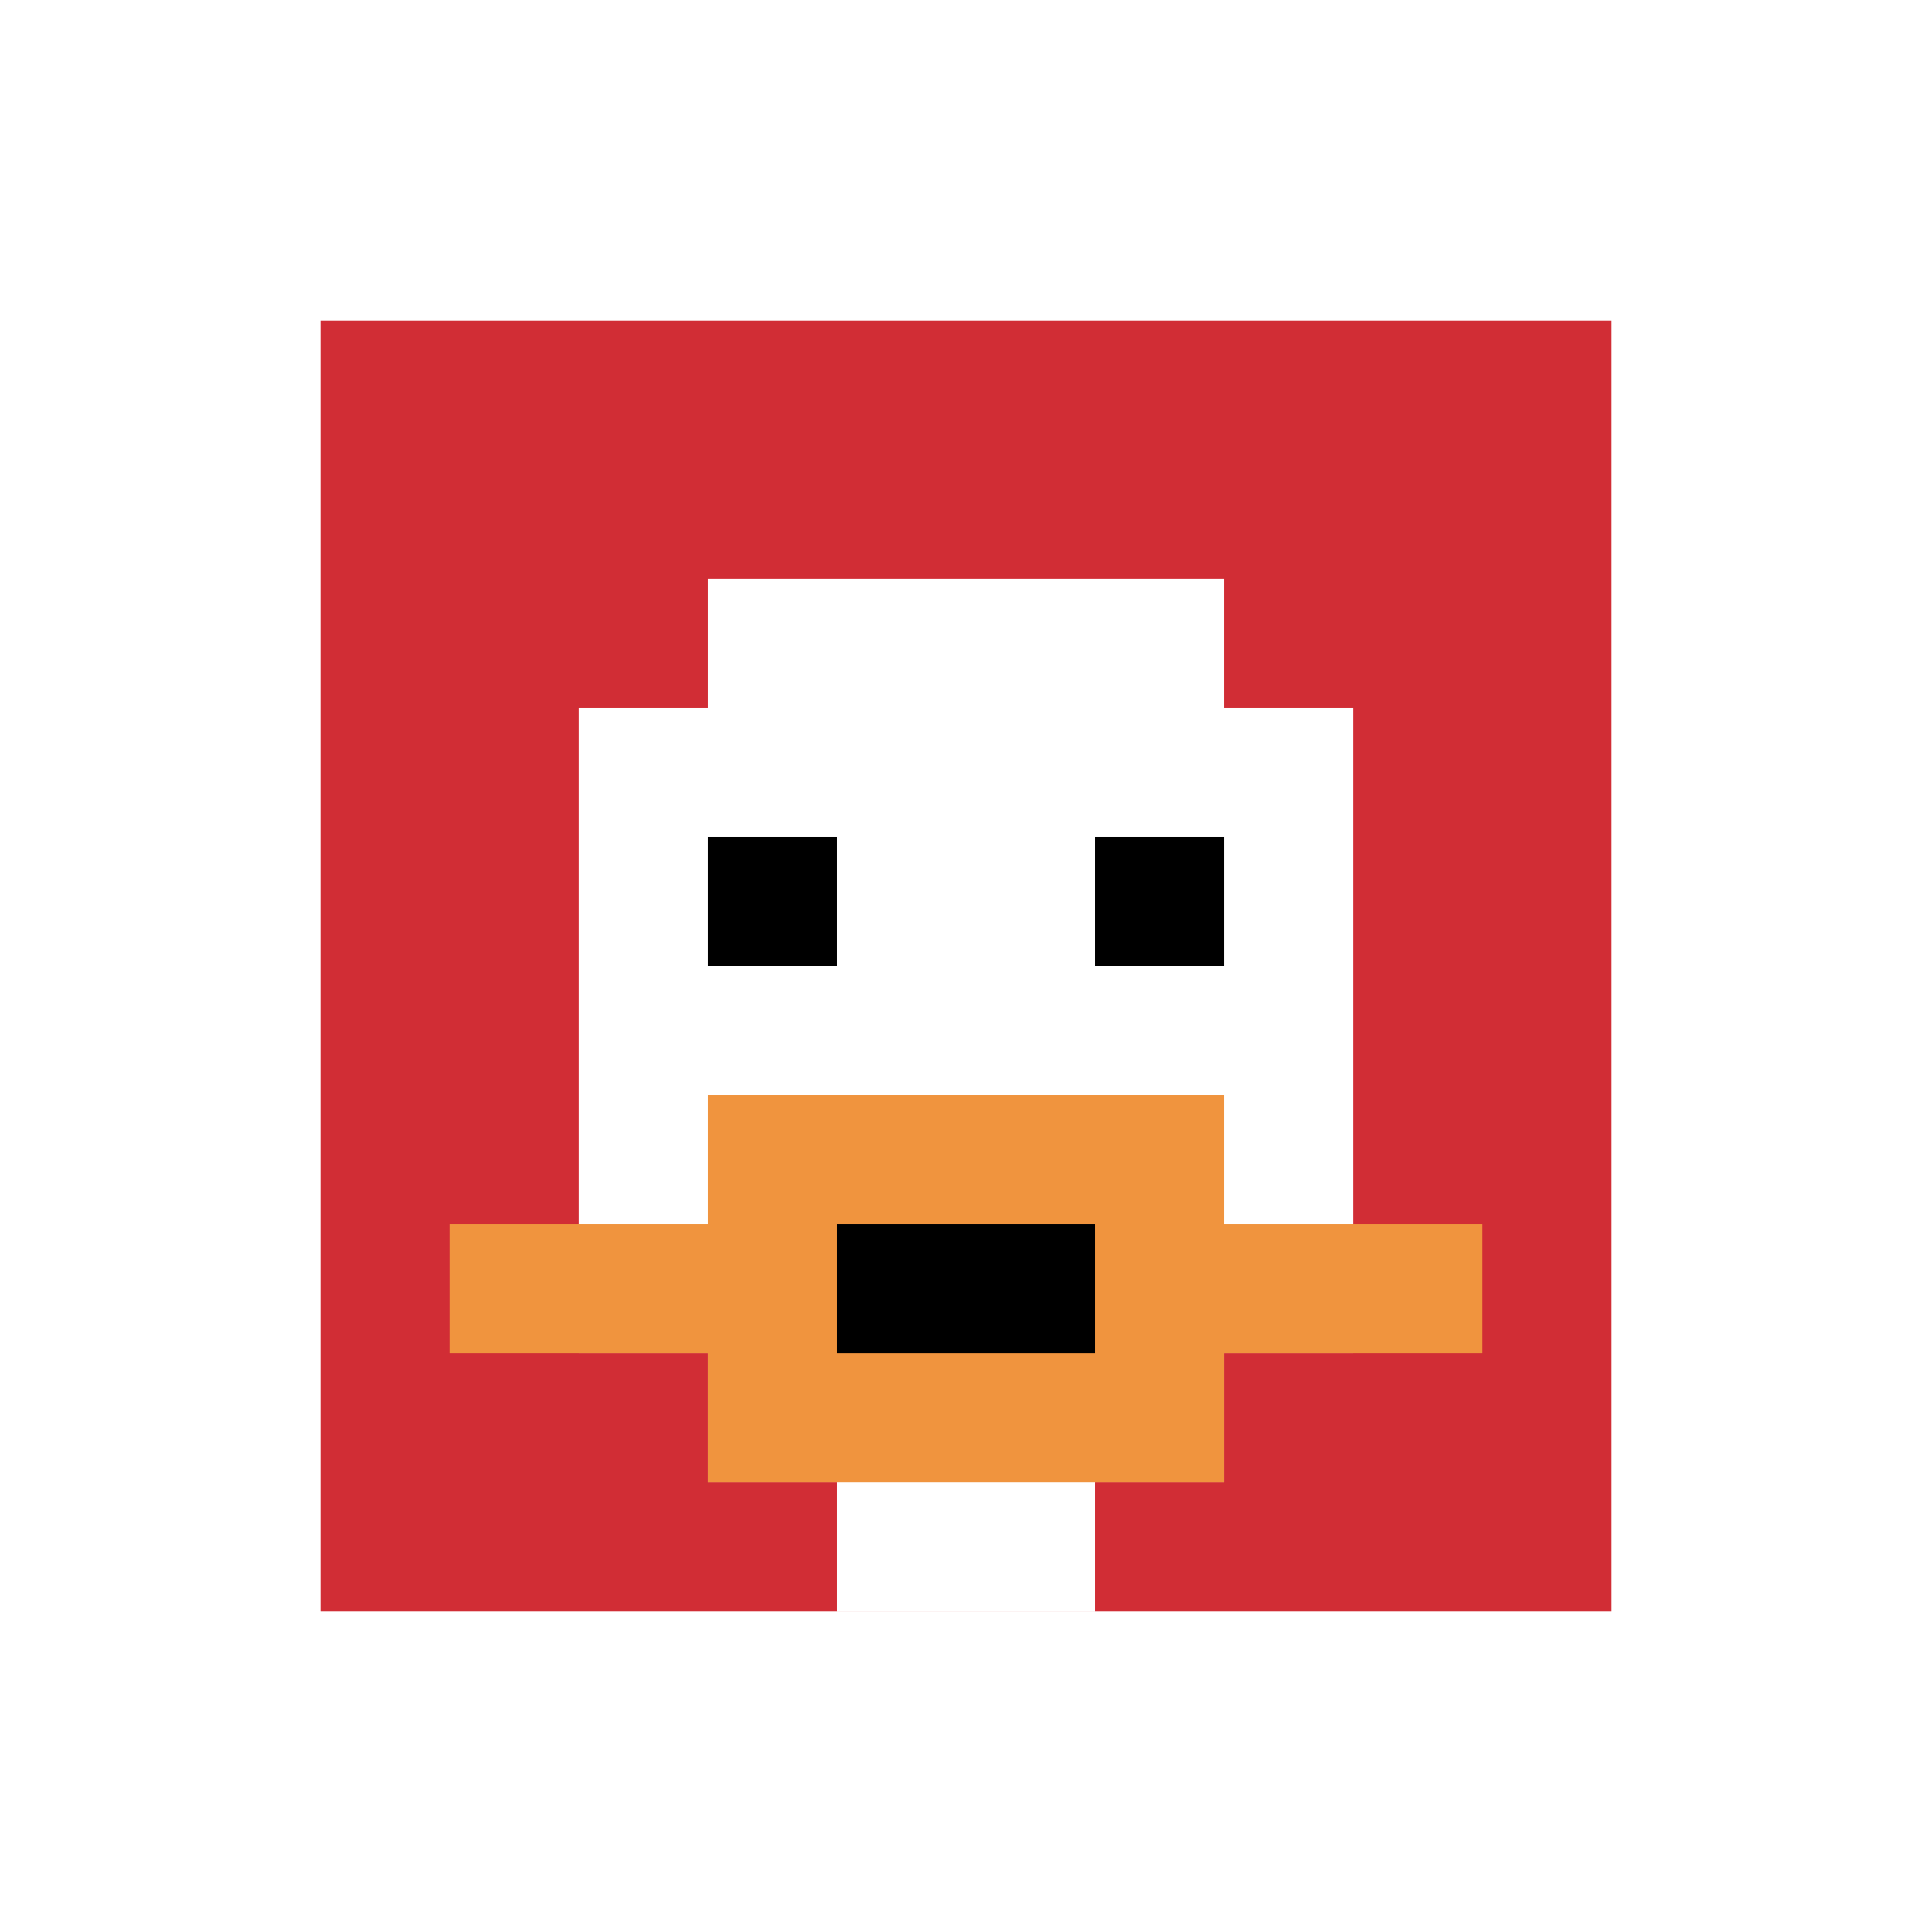
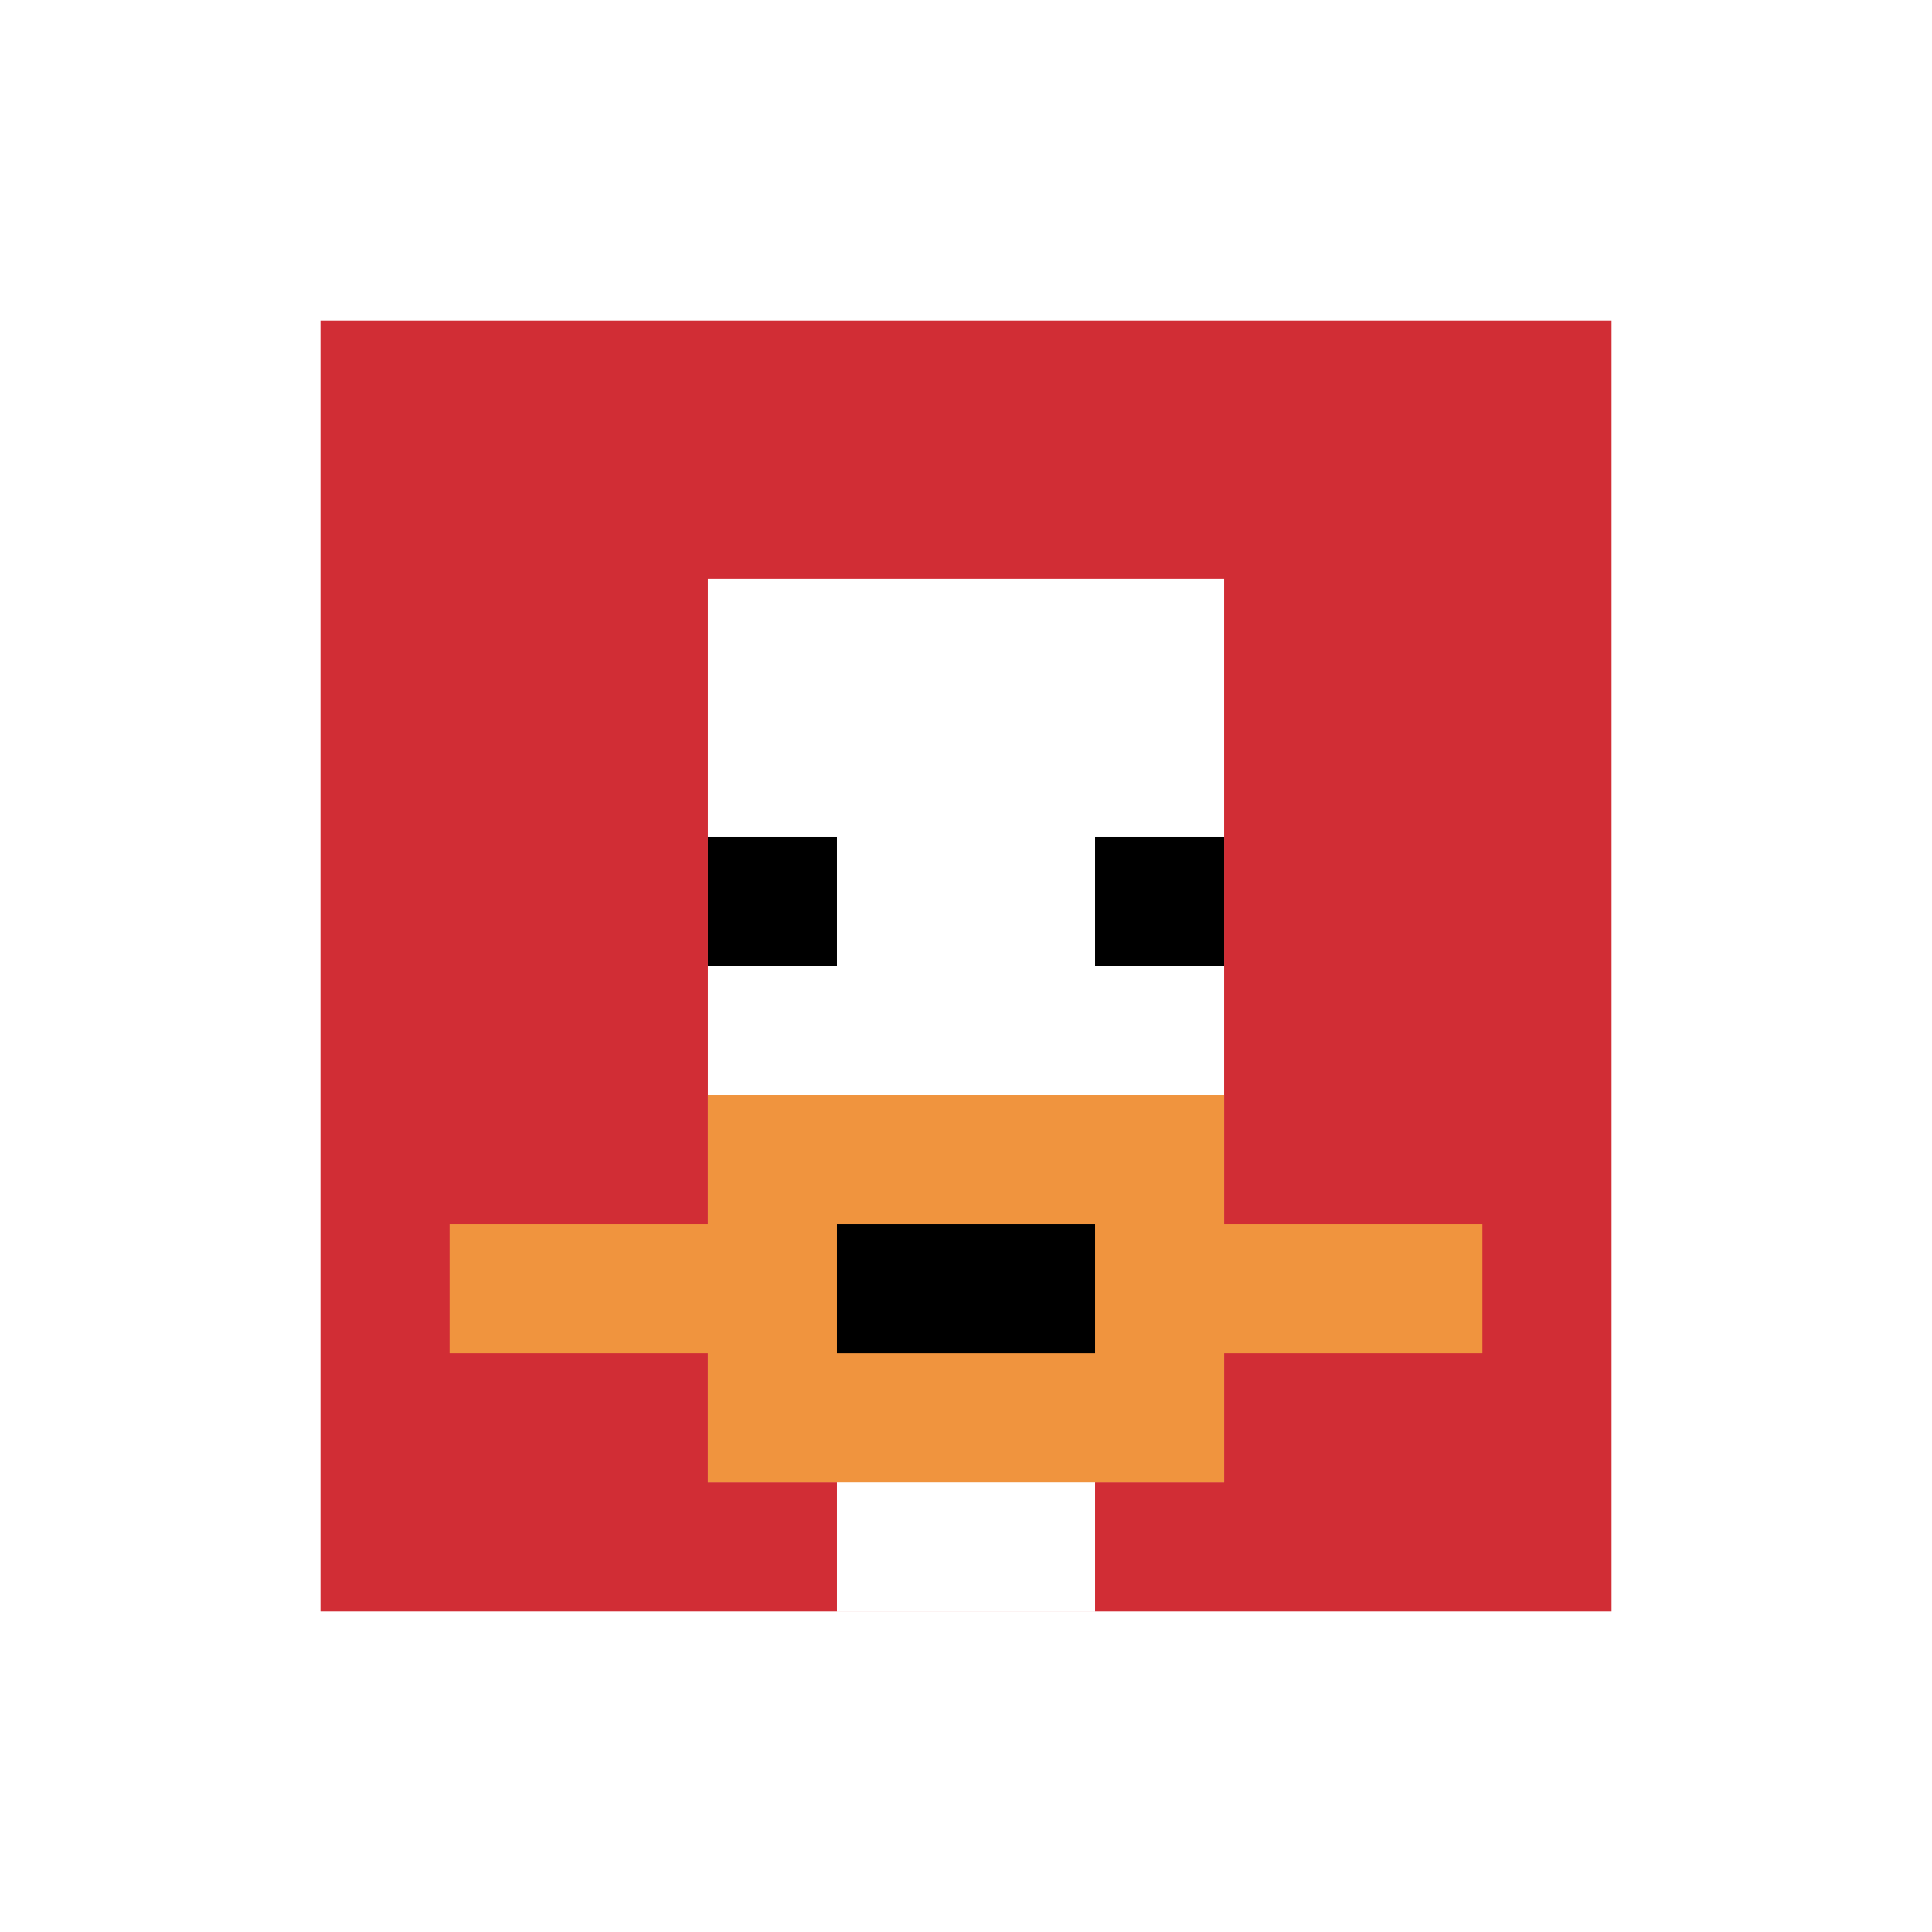
<svg xmlns="http://www.w3.org/2000/svg" version="1.1" width="1193" height="1193">
  <title>'goose-pfp-5891' by Dmitri Cherniak</title>
  <desc>seed=5891
backgroundColor=#ffffff
padding=56
innerPadding=198
timeout=2000
dimension=1
border=false
Save=function(){return n.handleSave()}
frame=1

Rendered at Sun Sep 15 2024 21:13:35 GMT+0800 (香港標準時間)
Generated in &lt;1ms
</desc>
  <defs />
  <rect width="100%" height="100%" fill="#ffffff" />
  <g>
    <g id="0-0">
      <rect x="198" y="198" height="797" width="797" fill="#D12D35" />
      <g>
        <rect id="198-198-3-2-4-7" x="437.1" y="357.4" width="318.8" height="557.9" fill="#ffffff" />
-         <rect id="198-198-2-3-6-5" x="357.4" y="437.1" width="478.2" height="398.5" fill="#ffffff" />
        <rect id="198-198-4-8-2-2" x="516.8" y="835.6" width="159.4" height="159.4" fill="#ffffff" />
        <rect id="198-198-1-7-8-1" x="277.7" y="755.9" width="637.6" height="79.7" fill="#F0943E" />
        <rect id="198-198-3-6-4-3" x="437.1" y="676.2" width="318.8" height="239.1" fill="#F0943E" />
        <rect id="198-198-4-7-2-1" x="516.8" y="755.9" width="159.4" height="79.7" fill="#000000" />
        <rect id="198-198-3-4-1-1" x="437.1" y="516.8" width="79.7" height="79.7" fill="#000000" />
        <rect id="198-198-6-4-1-1" x="676.2" y="516.8" width="79.7" height="79.7" fill="#000000" />
      </g>
      <rect x="198" y="198" stroke="white" stroke-width="0" height="797" width="797" fill="none" />
    </g>
  </g>
</svg>